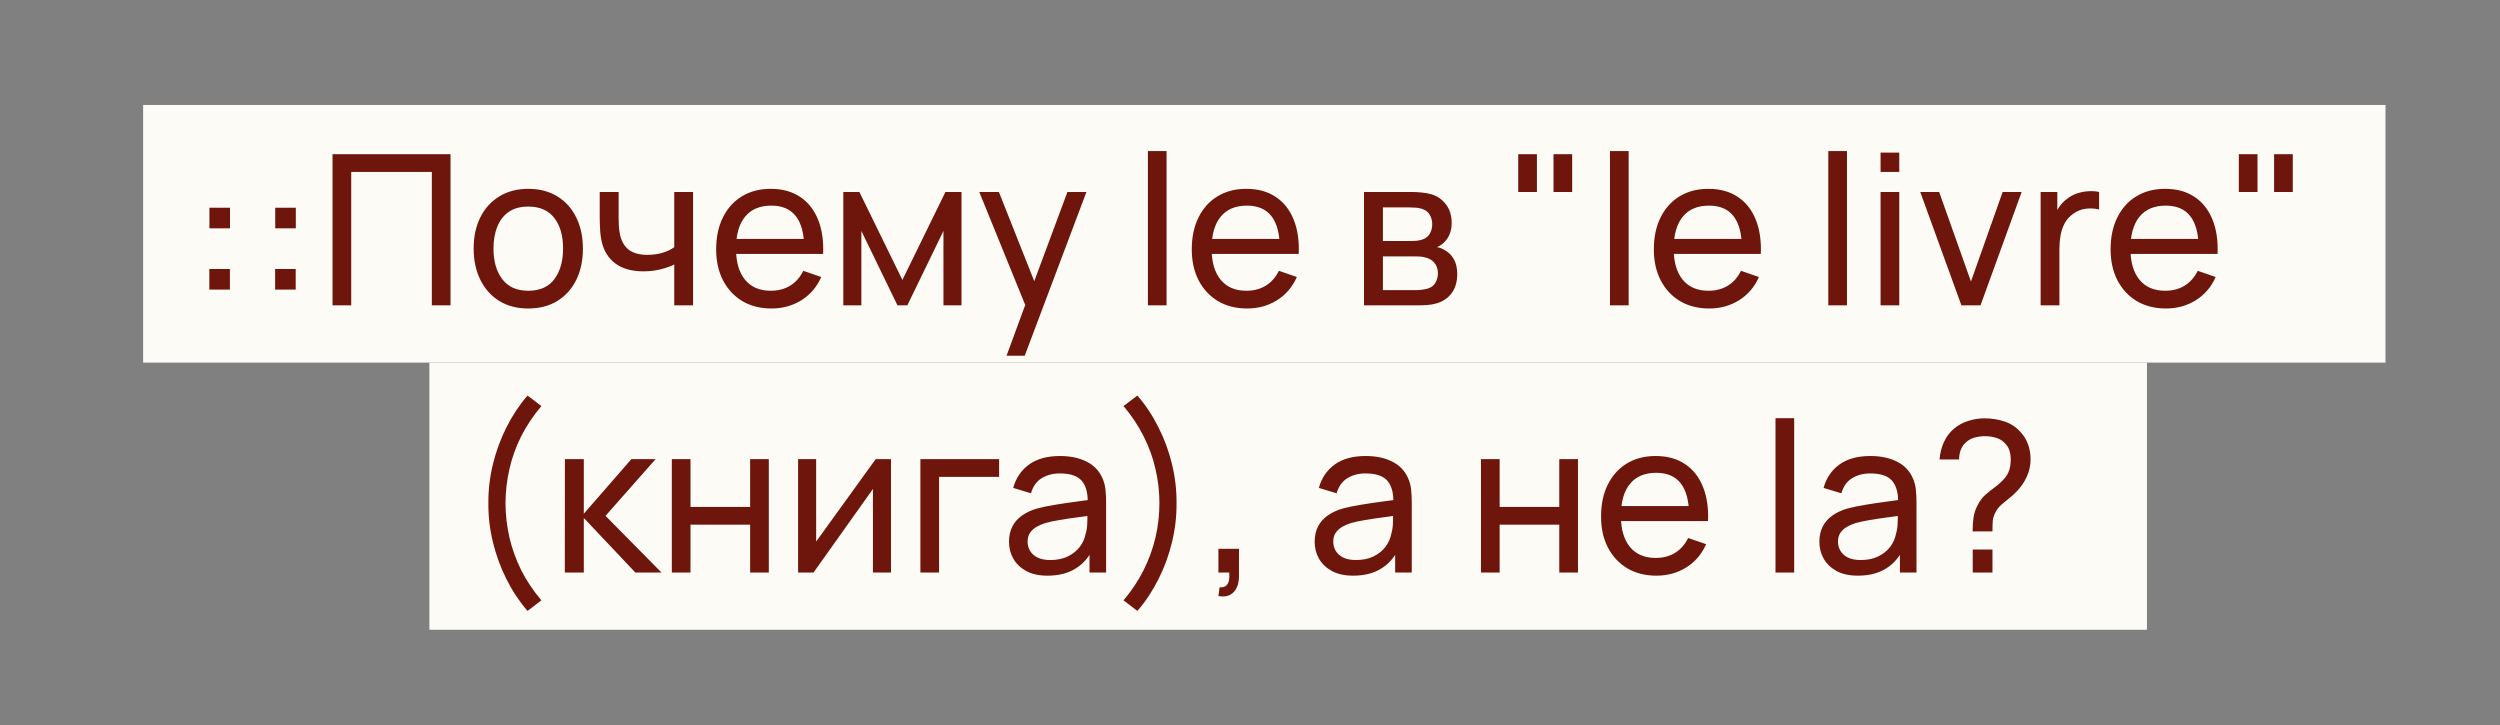
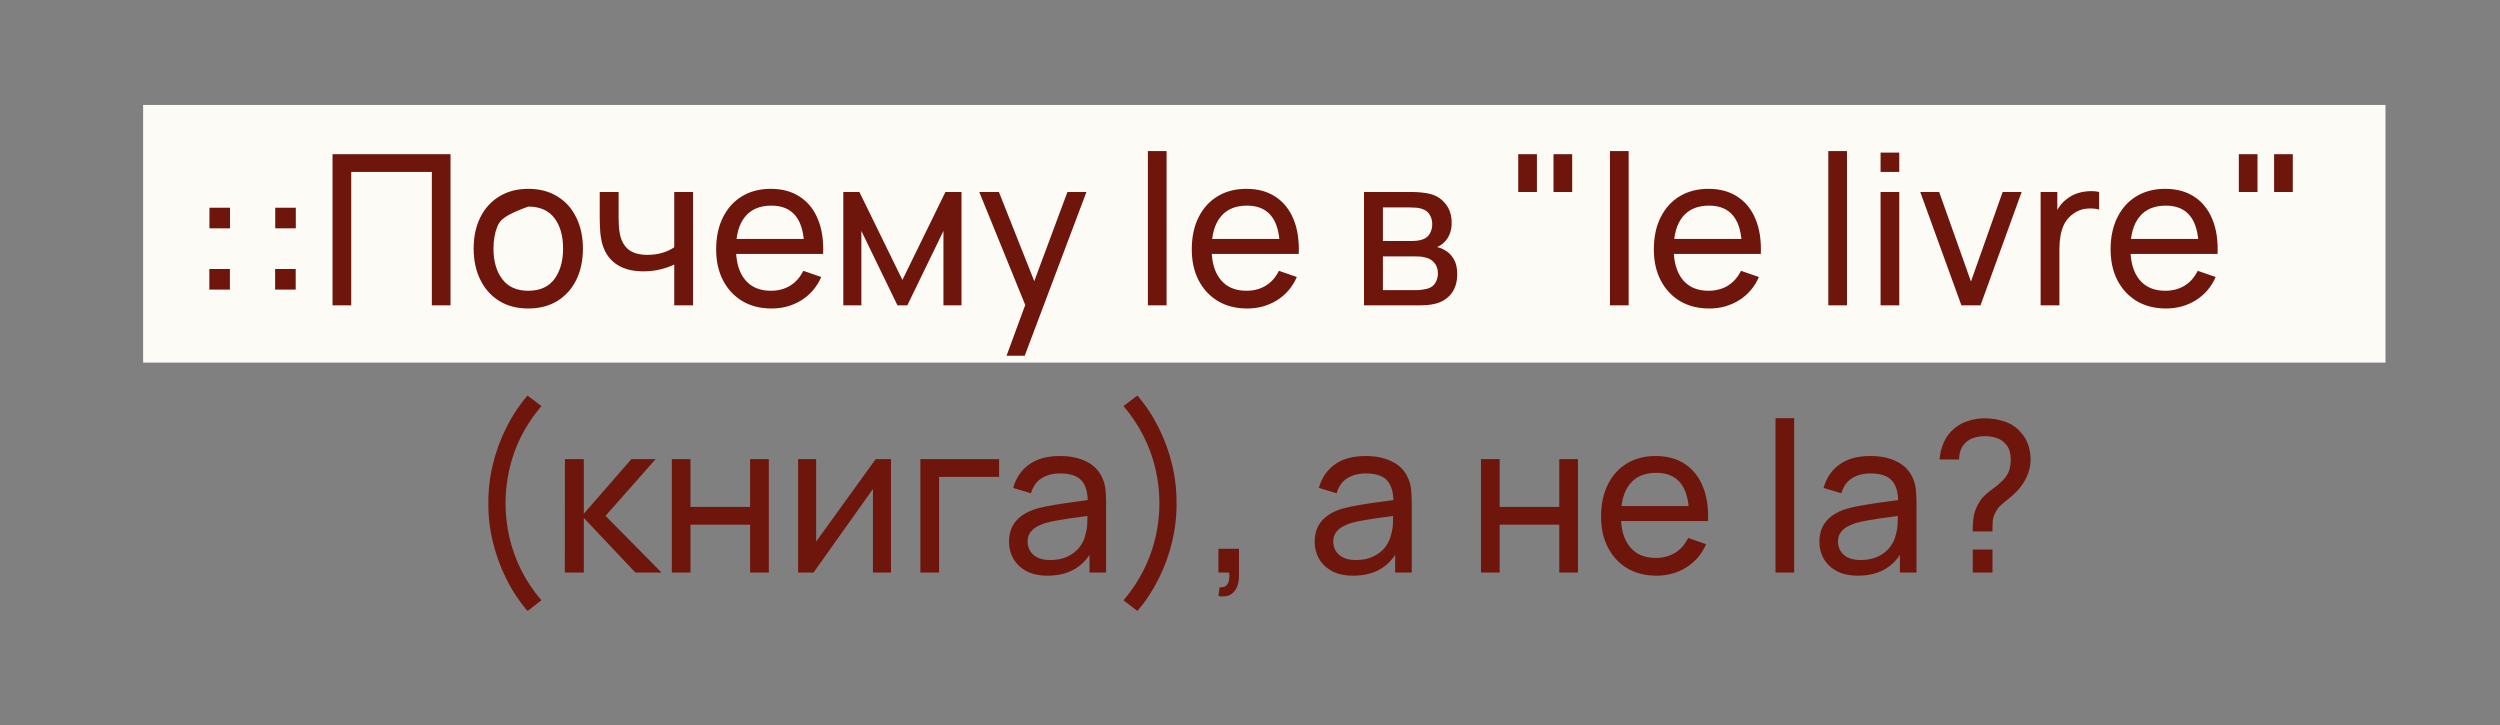
<svg xmlns="http://www.w3.org/2000/svg" width="262" height="76" viewBox="0 0 262 76" fill="none">
  <rect x="0" y="0" width="262" height="76" fill="#808080" stroke="none" />
  <rect x="15" y="11" width="235" height="27" fill="#FCFBF6" />
-   <rect x="45" y="38" width="180" height="28" fill="#FCFBF6" />
-   <path d="M21.938 30.35V28.194H24.094V30.35H21.938ZM21.949 23.926V21.77H24.105V23.926H21.949ZM28.834 30.35V28.194H30.99V30.35H28.834ZM28.845 23.926V21.77H31.001V23.926H28.845ZM34.85 32V16.16H47.215V32H45.257V18.019H36.809V32H34.85ZM55.358 32.33C54.177 32.33 53.158 32.062 52.3 31.527C51.449 30.992 50.793 30.251 50.331 29.305C49.869 28.359 49.638 27.274 49.638 26.049C49.638 24.802 49.873 23.71 50.342 22.771C50.811 21.832 51.475 21.103 52.333 20.582C53.191 20.054 54.199 19.79 55.358 19.79C56.546 19.79 57.569 20.058 58.427 20.593C59.285 21.121 59.941 21.858 60.396 22.804C60.858 23.743 61.089 24.824 61.089 26.049C61.089 27.288 60.858 28.381 60.396 29.327C59.934 30.266 59.274 31.003 58.416 31.538C57.558 32.066 56.538 32.33 55.358 32.33ZM55.358 30.471C56.59 30.471 57.507 30.06 58.108 29.239C58.709 28.418 59.01 27.354 59.01 26.049C59.01 24.707 58.706 23.64 58.097 22.848C57.488 22.049 56.575 21.649 55.358 21.649C54.529 21.649 53.847 21.836 53.312 22.21C52.776 22.584 52.377 23.101 52.113 23.761C51.849 24.421 51.717 25.184 51.717 26.049C51.717 27.384 52.025 28.454 52.641 29.261C53.257 30.068 54.163 30.471 55.358 30.471ZM70.661 32V27.721C70.265 27.919 69.784 28.088 69.22 28.227C68.662 28.366 68.065 28.436 67.427 28.436C66.217 28.436 65.241 28.165 64.501 27.622C63.76 27.079 63.276 26.298 63.049 25.279C62.983 24.971 62.935 24.652 62.906 24.322C62.884 23.992 62.869 23.691 62.862 23.42C62.854 23.149 62.851 22.951 62.851 22.826V20.12H64.831V22.826C64.831 23.039 64.838 23.303 64.853 23.618C64.867 23.926 64.904 24.227 64.963 24.52C65.109 25.246 65.414 25.792 65.876 26.159C66.345 26.526 67.005 26.709 67.856 26.709C68.428 26.709 68.956 26.636 69.44 26.489C69.924 26.342 70.331 26.148 70.661 25.906V20.12H72.63V32H70.661ZM80.862 32.33C79.696 32.33 78.677 32.073 77.804 31.56C76.939 31.039 76.264 30.317 75.78 29.393C75.296 28.462 75.054 27.376 75.054 26.137C75.054 24.839 75.292 23.717 75.769 22.771C76.246 21.818 76.909 21.084 77.76 20.571C78.618 20.05 79.623 19.79 80.774 19.79C81.969 19.79 82.985 20.065 83.821 20.615C84.664 21.165 85.295 21.95 85.713 22.969C86.138 23.988 86.322 25.202 86.263 26.61H84.283V25.906C84.261 24.447 83.964 23.358 83.392 22.639C82.82 21.913 81.969 21.55 80.84 21.55C79.63 21.55 78.71 21.939 78.079 22.716C77.448 23.493 77.133 24.608 77.133 26.06C77.133 27.461 77.448 28.546 78.079 29.316C78.71 30.086 79.608 30.471 80.774 30.471C81.558 30.471 82.24 30.291 82.82 29.932C83.399 29.573 83.854 29.056 84.184 28.381L86.065 29.03C85.603 30.079 84.906 30.893 83.975 31.472C83.051 32.044 82.013 32.33 80.862 32.33ZM76.473 26.61V25.037H85.251V26.61H76.473ZM88.379 32V20.12H90.062L94.572 29.338L99.082 20.12H100.765V32H98.873V24.201L95.089 32H94.055L90.271 24.201V32H88.379ZM105.487 37.28L107.786 31.032L107.819 32.88L102.627 20.12H104.684L108.754 30.383H108.05L111.867 20.12H113.858L107.39 37.28H105.487ZM120.299 32V15.83H122.257V32H120.299ZM130.706 32.33C129.54 32.33 128.52 32.073 127.648 31.56C126.782 31.039 126.108 30.317 125.624 29.393C125.14 28.462 124.898 27.376 124.898 26.137C124.898 24.839 125.136 23.717 125.613 22.771C126.089 21.818 126.753 21.084 127.604 20.571C128.462 20.05 129.466 19.79 130.618 19.79C131.813 19.79 132.829 20.065 133.665 20.615C134.508 21.165 135.139 21.95 135.557 22.969C135.982 23.988 136.165 25.202 136.107 26.61H134.127V25.906C134.105 24.447 133.808 23.358 133.236 22.639C132.664 21.913 131.813 21.55 130.684 21.55C129.474 21.55 128.553 21.939 127.923 22.716C127.292 23.493 126.977 24.608 126.977 26.06C126.977 27.461 127.292 28.546 127.923 29.316C128.553 30.086 129.452 30.471 130.618 30.471C131.402 30.471 132.084 30.291 132.664 29.932C133.243 29.573 133.698 29.056 134.028 28.381L135.909 29.03C135.447 30.079 134.75 30.893 133.819 31.472C132.895 32.044 131.857 32.33 130.706 32.33ZM126.317 26.61V25.037H135.095V26.61H126.317ZM142.949 32V20.12H148.009C148.31 20.12 148.632 20.138 148.977 20.175C149.329 20.204 149.648 20.259 149.934 20.34C150.572 20.509 151.096 20.857 151.507 21.385C151.925 21.906 152.134 22.566 152.134 23.365C152.134 23.812 152.064 24.201 151.925 24.531C151.793 24.861 151.602 25.147 151.353 25.389C151.243 25.499 151.122 25.598 150.99 25.686C150.858 25.774 150.726 25.844 150.594 25.895C150.851 25.939 151.111 26.038 151.375 26.192C151.793 26.419 152.119 26.738 152.354 27.149C152.596 27.56 152.717 28.084 152.717 28.722C152.717 29.529 152.523 30.196 152.134 30.724C151.745 31.245 151.21 31.604 150.528 31.802C150.242 31.883 149.927 31.938 149.582 31.967C149.237 31.989 148.904 32 148.581 32H142.949ZM144.929 30.405H148.471C148.625 30.405 148.808 30.39 149.021 30.361C149.241 30.332 149.435 30.295 149.604 30.251C149.985 30.141 150.26 29.936 150.429 29.635C150.605 29.334 150.693 29.008 150.693 28.656C150.693 28.187 150.561 27.805 150.297 27.512C150.04 27.219 149.699 27.035 149.274 26.962C149.12 26.918 148.951 26.892 148.768 26.885C148.592 26.878 148.434 26.874 148.295 26.874H144.929V30.405ZM144.929 25.257H147.877C148.082 25.257 148.299 25.246 148.526 25.224C148.753 25.195 148.951 25.147 149.12 25.081C149.457 24.956 149.703 24.751 149.857 24.465C150.018 24.172 150.099 23.853 150.099 23.508C150.099 23.127 150.011 22.793 149.835 22.507C149.666 22.214 149.406 22.012 149.054 21.902C148.819 21.814 148.555 21.766 148.262 21.759C147.976 21.744 147.793 21.737 147.712 21.737H144.929V25.257ZM159.111 20.12V16.16H161.069V20.12H159.111ZM162.807 20.12V16.16H164.765V20.12H162.807ZM168.725 32V15.83H170.683V32H168.725ZM179.131 32.33C177.965 32.33 176.946 32.073 176.073 31.56C175.208 31.039 174.533 30.317 174.049 29.393C173.565 28.462 173.323 27.376 173.323 26.137C173.323 24.839 173.562 23.717 174.038 22.771C174.515 21.818 175.179 21.084 176.029 20.571C176.887 20.05 177.892 19.79 179.043 19.79C180.239 19.79 181.254 20.065 182.09 20.615C182.934 21.165 183.564 21.95 183.982 22.969C184.408 23.988 184.591 25.202 184.532 26.61H182.552V25.906C182.53 24.447 182.233 23.358 181.661 22.639C181.089 21.913 180.239 21.55 179.109 21.55C177.899 21.55 176.979 21.939 176.348 22.716C175.718 23.493 175.402 24.608 175.402 26.06C175.402 27.461 175.718 28.546 176.348 29.316C176.979 30.086 177.877 30.471 179.043 30.471C179.828 30.471 180.51 30.291 181.089 29.932C181.669 29.573 182.123 29.056 182.453 28.381L184.334 29.03C183.872 30.079 183.176 30.893 182.244 31.472C181.32 32.044 180.283 32.33 179.131 32.33ZM174.742 26.61V25.037H183.52V26.61H174.742ZM191.606 32V15.83H193.564V32H191.606ZM197.084 18.019V15.995H199.042V18.019H197.084ZM197.084 32V20.12H199.042V32H197.084ZM205.555 32L201.243 20.12H203.223L206.556 29.503L209.878 20.12H211.869L207.557 32H205.555ZM213.858 32V20.12H215.607V22.991L215.321 22.617C215.461 22.25 215.64 21.913 215.86 21.605C216.088 21.297 216.341 21.044 216.619 20.846C216.927 20.597 217.276 20.406 217.664 20.274C218.053 20.142 218.449 20.065 218.852 20.043C219.256 20.014 219.633 20.039 219.985 20.12V21.957C219.575 21.847 219.124 21.818 218.632 21.869C218.141 21.92 217.686 22.1 217.268 22.408C216.887 22.679 216.59 23.009 216.377 23.398C216.172 23.787 216.029 24.208 215.948 24.663C215.868 25.11 215.827 25.569 215.827 26.038V32H213.858ZM226.999 32.33C225.833 32.33 224.813 32.073 223.941 31.56C223.075 31.039 222.401 30.317 221.917 29.393C221.433 28.462 221.191 27.376 221.191 26.137C221.191 24.839 221.429 23.717 221.906 22.771C222.382 21.818 223.046 21.084 223.897 20.571C224.755 20.05 225.759 19.79 226.911 19.79C228.106 19.79 229.122 20.065 229.958 20.615C230.801 21.165 231.432 21.95 231.85 22.969C232.275 23.988 232.458 25.202 232.4 26.61H230.42V25.906C230.398 24.447 230.101 23.358 229.529 22.639C228.957 21.913 228.106 21.55 226.977 21.55C225.767 21.55 224.846 21.939 224.216 22.716C223.585 23.493 223.27 24.608 223.27 26.06C223.27 27.461 223.585 28.546 224.216 29.316C224.846 30.086 225.745 30.471 226.911 30.471C227.695 30.471 228.377 30.291 228.957 29.932C229.536 29.573 229.991 29.056 230.321 28.381L232.202 29.03C231.74 30.079 231.043 30.893 230.112 31.472C229.188 32.044 228.15 32.33 226.999 32.33ZM222.61 26.61V25.037H231.388V26.61H222.61ZM234.629 20.12V16.16H236.587V20.12H234.629ZM238.325 20.12V16.16H240.283V20.12H238.325ZM55.285 64.026C54.428 63.036 53.691 61.925 53.075 60.693C52.459 59.461 51.986 58.167 51.656 56.81C51.325 55.453 51.168 54.097 51.182 52.74C51.168 51.376 51.325 50.016 51.656 48.659C51.986 47.302 52.459 46.012 53.075 44.787C53.691 43.555 54.428 42.444 55.285 41.454L56.737 42.554C55.872 43.581 55.161 44.648 54.603 45.755C54.053 46.862 53.647 48.003 53.383 49.176C53.118 50.342 52.983 51.53 52.975 52.74C52.983 53.935 53.118 55.123 53.383 56.304C53.654 57.477 54.065 58.621 54.614 59.736C55.172 60.843 55.88 61.903 56.737 62.915L55.285 64.026ZM59.192 60L59.203 48.12H61.183V53.84L66.166 48.12H68.707L63.46 54.06L69.323 60H66.584L61.183 54.28V60H59.192ZM70.407 60V48.12H72.365V53.125H78.613V48.12H80.571V60H78.613V54.984H72.365V60H70.407ZM93.376 48.12V60H91.484V51.244L85.258 60H83.641V48.12H85.533V56.755L91.77 48.12H93.376ZM96.457 60V48.12H104.707V49.979H98.415V60H96.457ZM109.781 60.33C108.894 60.33 108.15 60.169 107.548 59.846C106.954 59.516 106.503 59.083 106.195 58.548C105.895 58.013 105.744 57.426 105.744 56.788C105.744 56.165 105.862 55.626 106.096 55.171C106.338 54.709 106.676 54.328 107.108 54.027C107.541 53.719 108.058 53.477 108.659 53.301C109.224 53.147 109.855 53.015 110.551 52.905C111.255 52.788 111.967 52.681 112.685 52.586C113.404 52.491 114.075 52.399 114.698 52.311L113.994 52.718C114.016 51.662 113.804 50.881 113.356 50.375C112.916 49.869 112.154 49.616 111.068 49.616C110.35 49.616 109.719 49.781 109.176 50.111C108.641 50.434 108.263 50.962 108.043 51.695L106.184 51.134C106.47 50.093 107.024 49.275 107.845 48.681C108.667 48.087 109.748 47.79 111.09 47.79C112.168 47.79 113.092 47.984 113.862 48.373C114.64 48.754 115.197 49.334 115.534 50.111C115.703 50.478 115.809 50.877 115.853 51.31C115.897 51.735 115.919 52.183 115.919 52.652V60H114.181V57.151L114.588 57.415C114.141 58.376 113.514 59.102 112.707 59.593C111.908 60.084 110.933 60.33 109.781 60.33ZM110.078 58.691C110.782 58.691 111.391 58.566 111.904 58.317C112.425 58.06 112.843 57.727 113.158 57.316C113.474 56.898 113.679 56.443 113.774 55.952C113.884 55.585 113.943 55.178 113.95 54.731C113.965 54.276 113.972 53.928 113.972 53.686L114.654 53.983C114.016 54.071 113.389 54.155 112.773 54.236C112.157 54.317 111.574 54.405 111.024 54.5C110.474 54.588 109.979 54.694 109.539 54.819C109.217 54.922 108.912 55.054 108.626 55.215C108.348 55.376 108.12 55.585 107.944 55.842C107.776 56.091 107.691 56.403 107.691 56.777C107.691 57.1 107.772 57.408 107.933 57.701C108.102 57.994 108.359 58.233 108.703 58.416C109.055 58.599 109.514 58.691 110.078 58.691ZM119.197 64.026L117.745 62.915C118.603 61.903 119.307 60.843 119.857 59.736C120.414 58.621 120.828 57.477 121.1 56.304C121.371 55.123 121.507 53.935 121.507 52.74C121.507 51.53 121.371 50.342 121.1 49.176C120.836 48.003 120.425 46.862 119.868 45.755C119.318 44.648 118.61 43.581 117.745 42.554L119.197 41.454C120.055 42.444 120.792 43.555 121.408 44.787C122.031 46.012 122.504 47.302 122.827 48.659C123.157 50.016 123.314 51.376 123.3 52.74C123.314 54.097 123.157 55.453 122.827 56.81C122.504 58.167 122.031 59.461 121.408 60.693C120.792 61.925 120.055 63.036 119.197 64.026ZM127.69 62.464L127.811 61.551C128.119 61.573 128.35 61.514 128.504 61.375C128.658 61.236 128.757 61.045 128.801 60.803C128.845 60.561 128.852 60.293 128.823 60H127.69V57.514H129.846V60.33C129.846 61.1 129.655 61.679 129.274 62.068C128.9 62.457 128.372 62.589 127.69 62.464ZM141.814 60.33C140.927 60.33 140.183 60.169 139.581 59.846C138.987 59.516 138.536 59.083 138.228 58.548C137.928 58.013 137.777 57.426 137.777 56.788C137.777 56.165 137.895 55.626 138.129 55.171C138.371 54.709 138.709 54.328 139.141 54.027C139.574 53.719 140.091 53.477 140.692 53.301C141.257 53.147 141.888 53.015 142.584 52.905C143.288 52.788 144 52.681 144.718 52.586C145.437 52.491 146.108 52.399 146.731 52.311L146.027 52.718C146.049 51.662 145.837 50.881 145.389 50.375C144.949 49.869 144.187 49.616 143.101 49.616C142.383 49.616 141.752 49.781 141.209 50.111C140.674 50.434 140.296 50.962 140.076 51.695L138.217 51.134C138.503 50.093 139.057 49.275 139.878 48.681C140.7 48.087 141.781 47.79 143.123 47.79C144.201 47.79 145.125 47.984 145.895 48.373C146.673 48.754 147.23 49.334 147.567 50.111C147.736 50.478 147.842 50.877 147.886 51.31C147.93 51.735 147.952 52.183 147.952 52.652V60H146.214V57.151L146.621 57.415C146.174 58.376 145.547 59.102 144.74 59.593C143.941 60.084 142.966 60.33 141.814 60.33ZM142.111 58.691C142.815 58.691 143.424 58.566 143.937 58.317C144.458 58.06 144.876 57.727 145.191 57.316C145.507 56.898 145.712 56.443 145.807 55.952C145.917 55.585 145.976 55.178 145.983 54.731C145.998 54.276 146.005 53.928 146.005 53.686L146.687 53.983C146.049 54.071 145.422 54.155 144.806 54.236C144.19 54.317 143.607 54.405 143.057 54.5C142.507 54.588 142.012 54.694 141.572 54.819C141.25 54.922 140.945 55.054 140.659 55.215C140.381 55.376 140.153 55.585 139.977 55.842C139.809 56.091 139.724 56.403 139.724 56.777C139.724 57.1 139.805 57.408 139.966 57.701C140.135 57.994 140.392 58.233 140.736 58.416C141.088 58.599 141.547 58.691 142.111 58.691ZM155.206 60V48.12H157.164V53.125H163.412V48.12H165.37V60H163.412V54.984H157.164V60H155.206ZM173.599 60.33C172.433 60.33 171.414 60.073 170.541 59.56C169.676 59.039 169.001 58.317 168.517 57.393C168.033 56.462 167.791 55.376 167.791 54.137C167.791 52.839 168.029 51.717 168.506 50.771C168.983 49.818 169.646 49.084 170.497 48.571C171.355 48.05 172.36 47.79 173.511 47.79C174.706 47.79 175.722 48.065 176.558 48.615C177.401 49.165 178.032 49.95 178.45 50.969C178.875 51.988 179.059 53.202 179 54.61H177.02V53.906C176.998 52.447 176.701 51.358 176.129 50.639C175.557 49.913 174.706 49.55 173.577 49.55C172.367 49.55 171.447 49.939 170.816 50.716C170.185 51.493 169.87 52.608 169.87 54.06C169.87 55.461 170.185 56.546 170.816 57.316C171.447 58.086 172.345 58.471 173.511 58.471C174.296 58.471 174.978 58.291 175.557 57.932C176.136 57.573 176.591 57.056 176.921 56.381L178.802 57.03C178.34 58.079 177.643 58.893 176.712 59.472C175.788 60.044 174.75 60.33 173.599 60.33ZM169.21 54.61V53.037H177.988V54.61H169.21ZM186.073 60V43.83H188.031V60H186.073ZM194.709 60.33C193.822 60.33 193.077 60.169 192.476 59.846C191.882 59.516 191.431 59.083 191.123 58.548C190.822 58.013 190.672 57.426 190.672 56.788C190.672 56.165 190.789 55.626 191.024 55.171C191.266 54.709 191.603 54.328 192.036 54.027C192.469 53.719 192.986 53.477 193.587 53.301C194.152 53.147 194.782 53.015 195.479 52.905C196.183 52.788 196.894 52.681 197.613 52.586C198.332 52.491 199.003 52.399 199.626 52.311L198.922 52.718C198.944 51.662 198.731 50.881 198.284 50.375C197.844 49.869 197.081 49.616 195.996 49.616C195.277 49.616 194.647 49.781 194.104 50.111C193.569 50.434 193.191 50.962 192.971 51.695L191.112 51.134C191.398 50.093 191.952 49.275 192.773 48.681C193.594 48.087 194.676 47.79 196.018 47.79C197.096 47.79 198.02 47.984 198.79 48.373C199.567 48.754 200.125 49.334 200.462 50.111C200.631 50.478 200.737 50.877 200.781 51.31C200.825 51.735 200.847 52.183 200.847 52.652V60H199.109V57.151L199.516 57.415C199.069 58.376 198.442 59.102 197.635 59.593C196.836 60.084 195.86 60.33 194.709 60.33ZM195.006 58.691C195.71 58.691 196.319 58.566 196.832 58.317C197.353 58.06 197.771 57.727 198.086 57.316C198.401 56.898 198.607 56.443 198.702 55.952C198.812 55.585 198.871 55.178 198.878 54.731C198.893 54.276 198.9 53.928 198.9 53.686L199.582 53.983C198.944 54.071 198.317 54.155 197.701 54.236C197.085 54.317 196.502 54.405 195.952 54.5C195.402 54.588 194.907 54.694 194.467 54.819C194.144 54.922 193.84 55.054 193.554 55.215C193.275 55.376 193.048 55.585 192.872 55.842C192.703 56.091 192.619 56.403 192.619 56.777C192.619 57.1 192.7 57.408 192.861 57.701C193.03 57.994 193.286 58.233 193.631 58.416C193.983 58.599 194.441 58.691 195.006 58.691ZM206.732 55.688C206.732 55.138 206.765 54.639 206.831 54.192C206.904 53.737 207.058 53.297 207.293 52.872C207.506 52.461 207.759 52.128 208.052 51.871C208.345 51.607 208.661 51.354 208.998 51.112C209.335 50.87 209.669 50.573 209.999 50.221C210.292 49.891 210.487 49.561 210.582 49.231C210.677 48.894 210.725 48.538 210.725 48.164C210.725 47.834 210.685 47.537 210.604 47.273C210.531 47.002 210.406 46.771 210.23 46.58C209.966 46.25 209.636 46.023 209.24 45.898C208.851 45.773 208.444 45.711 208.019 45.711C207.616 45.711 207.234 45.766 206.875 45.876C206.523 45.986 206.23 46.158 205.995 46.393C205.76 46.606 205.588 46.866 205.478 47.174C205.368 47.475 205.313 47.801 205.313 48.153H203.267C203.311 47.515 203.461 46.91 203.718 46.338C203.982 45.759 204.345 45.282 204.807 44.908C205.24 44.541 205.735 44.274 206.292 44.105C206.849 43.929 207.41 43.841 207.975 43.841C208.723 43.841 209.431 43.955 210.098 44.182C210.773 44.409 211.334 44.787 211.781 45.315C212.126 45.689 212.382 46.118 212.551 46.602C212.72 47.086 212.804 47.596 212.804 48.131C212.804 48.784 212.672 49.392 212.408 49.957C212.151 50.522 211.803 51.031 211.363 51.486C211.121 51.75 210.857 51.992 210.571 52.212C210.292 52.432 210.025 52.652 209.768 52.872C209.519 53.092 209.321 53.334 209.174 53.598C208.983 53.943 208.873 54.262 208.844 54.555C208.822 54.841 208.811 55.219 208.811 55.688H206.732ZM206.743 60V57.591H208.811V60H206.743Z" fill="#6E150C" />
+   <path d="M21.938 30.35V28.194H24.094V30.35H21.938ZM21.949 23.926V21.77H24.105V23.926H21.949ZM28.834 30.35V28.194H30.99V30.35H28.834ZM28.845 23.926V21.77H31.001V23.926H28.845ZM34.85 32V16.16H47.215V32H45.257V18.019H36.809V32H34.85ZM55.358 32.33C54.177 32.33 53.158 32.062 52.3 31.527C51.449 30.992 50.793 30.251 50.331 29.305C49.869 28.359 49.638 27.274 49.638 26.049C49.638 24.802 49.873 23.71 50.342 22.771C50.811 21.832 51.475 21.103 52.333 20.582C53.191 20.054 54.199 19.79 55.358 19.79C56.546 19.79 57.569 20.058 58.427 20.593C59.285 21.121 59.941 21.858 60.396 22.804C60.858 23.743 61.089 24.824 61.089 26.049C61.089 27.288 60.858 28.381 60.396 29.327C59.934 30.266 59.274 31.003 58.416 31.538C57.558 32.066 56.538 32.33 55.358 32.33ZM55.358 30.471C56.59 30.471 57.507 30.06 58.108 29.239C58.709 28.418 59.01 27.354 59.01 26.049C59.01 24.707 58.706 23.64 58.097 22.848C57.488 22.049 56.575 21.649 55.358 21.649C52.776 22.584 52.377 23.101 52.113 23.761C51.849 24.421 51.717 25.184 51.717 26.049C51.717 27.384 52.025 28.454 52.641 29.261C53.257 30.068 54.163 30.471 55.358 30.471ZM70.661 32V27.721C70.265 27.919 69.784 28.088 69.22 28.227C68.662 28.366 68.065 28.436 67.427 28.436C66.217 28.436 65.241 28.165 64.501 27.622C63.76 27.079 63.276 26.298 63.049 25.279C62.983 24.971 62.935 24.652 62.906 24.322C62.884 23.992 62.869 23.691 62.862 23.42C62.854 23.149 62.851 22.951 62.851 22.826V20.12H64.831V22.826C64.831 23.039 64.838 23.303 64.853 23.618C64.867 23.926 64.904 24.227 64.963 24.52C65.109 25.246 65.414 25.792 65.876 26.159C66.345 26.526 67.005 26.709 67.856 26.709C68.428 26.709 68.956 26.636 69.44 26.489C69.924 26.342 70.331 26.148 70.661 25.906V20.12H72.63V32H70.661ZM80.862 32.33C79.696 32.33 78.677 32.073 77.804 31.56C76.939 31.039 76.264 30.317 75.78 29.393C75.296 28.462 75.054 27.376 75.054 26.137C75.054 24.839 75.292 23.717 75.769 22.771C76.246 21.818 76.909 21.084 77.76 20.571C78.618 20.05 79.623 19.79 80.774 19.79C81.969 19.79 82.985 20.065 83.821 20.615C84.664 21.165 85.295 21.95 85.713 22.969C86.138 23.988 86.322 25.202 86.263 26.61H84.283V25.906C84.261 24.447 83.964 23.358 83.392 22.639C82.82 21.913 81.969 21.55 80.84 21.55C79.63 21.55 78.71 21.939 78.079 22.716C77.448 23.493 77.133 24.608 77.133 26.06C77.133 27.461 77.448 28.546 78.079 29.316C78.71 30.086 79.608 30.471 80.774 30.471C81.558 30.471 82.24 30.291 82.82 29.932C83.399 29.573 83.854 29.056 84.184 28.381L86.065 29.03C85.603 30.079 84.906 30.893 83.975 31.472C83.051 32.044 82.013 32.33 80.862 32.33ZM76.473 26.61V25.037H85.251V26.61H76.473ZM88.379 32V20.12H90.062L94.572 29.338L99.082 20.12H100.765V32H98.873V24.201L95.089 32H94.055L90.271 24.201V32H88.379ZM105.487 37.28L107.786 31.032L107.819 32.88L102.627 20.12H104.684L108.754 30.383H108.05L111.867 20.12H113.858L107.39 37.28H105.487ZM120.299 32V15.83H122.257V32H120.299ZM130.706 32.33C129.54 32.33 128.52 32.073 127.648 31.56C126.782 31.039 126.108 30.317 125.624 29.393C125.14 28.462 124.898 27.376 124.898 26.137C124.898 24.839 125.136 23.717 125.613 22.771C126.089 21.818 126.753 21.084 127.604 20.571C128.462 20.05 129.466 19.79 130.618 19.79C131.813 19.79 132.829 20.065 133.665 20.615C134.508 21.165 135.139 21.95 135.557 22.969C135.982 23.988 136.165 25.202 136.107 26.61H134.127V25.906C134.105 24.447 133.808 23.358 133.236 22.639C132.664 21.913 131.813 21.55 130.684 21.55C129.474 21.55 128.553 21.939 127.923 22.716C127.292 23.493 126.977 24.608 126.977 26.06C126.977 27.461 127.292 28.546 127.923 29.316C128.553 30.086 129.452 30.471 130.618 30.471C131.402 30.471 132.084 30.291 132.664 29.932C133.243 29.573 133.698 29.056 134.028 28.381L135.909 29.03C135.447 30.079 134.75 30.893 133.819 31.472C132.895 32.044 131.857 32.33 130.706 32.33ZM126.317 26.61V25.037H135.095V26.61H126.317ZM142.949 32V20.12H148.009C148.31 20.12 148.632 20.138 148.977 20.175C149.329 20.204 149.648 20.259 149.934 20.34C150.572 20.509 151.096 20.857 151.507 21.385C151.925 21.906 152.134 22.566 152.134 23.365C152.134 23.812 152.064 24.201 151.925 24.531C151.793 24.861 151.602 25.147 151.353 25.389C151.243 25.499 151.122 25.598 150.99 25.686C150.858 25.774 150.726 25.844 150.594 25.895C150.851 25.939 151.111 26.038 151.375 26.192C151.793 26.419 152.119 26.738 152.354 27.149C152.596 27.56 152.717 28.084 152.717 28.722C152.717 29.529 152.523 30.196 152.134 30.724C151.745 31.245 151.21 31.604 150.528 31.802C150.242 31.883 149.927 31.938 149.582 31.967C149.237 31.989 148.904 32 148.581 32H142.949ZM144.929 30.405H148.471C148.625 30.405 148.808 30.39 149.021 30.361C149.241 30.332 149.435 30.295 149.604 30.251C149.985 30.141 150.26 29.936 150.429 29.635C150.605 29.334 150.693 29.008 150.693 28.656C150.693 28.187 150.561 27.805 150.297 27.512C150.04 27.219 149.699 27.035 149.274 26.962C149.12 26.918 148.951 26.892 148.768 26.885C148.592 26.878 148.434 26.874 148.295 26.874H144.929V30.405ZM144.929 25.257H147.877C148.082 25.257 148.299 25.246 148.526 25.224C148.753 25.195 148.951 25.147 149.12 25.081C149.457 24.956 149.703 24.751 149.857 24.465C150.018 24.172 150.099 23.853 150.099 23.508C150.099 23.127 150.011 22.793 149.835 22.507C149.666 22.214 149.406 22.012 149.054 21.902C148.819 21.814 148.555 21.766 148.262 21.759C147.976 21.744 147.793 21.737 147.712 21.737H144.929V25.257ZM159.111 20.12V16.16H161.069V20.12H159.111ZM162.807 20.12V16.16H164.765V20.12H162.807ZM168.725 32V15.83H170.683V32H168.725ZM179.131 32.33C177.965 32.33 176.946 32.073 176.073 31.56C175.208 31.039 174.533 30.317 174.049 29.393C173.565 28.462 173.323 27.376 173.323 26.137C173.323 24.839 173.562 23.717 174.038 22.771C174.515 21.818 175.179 21.084 176.029 20.571C176.887 20.05 177.892 19.79 179.043 19.79C180.239 19.79 181.254 20.065 182.09 20.615C182.934 21.165 183.564 21.95 183.982 22.969C184.408 23.988 184.591 25.202 184.532 26.61H182.552V25.906C182.53 24.447 182.233 23.358 181.661 22.639C181.089 21.913 180.239 21.55 179.109 21.55C177.899 21.55 176.979 21.939 176.348 22.716C175.718 23.493 175.402 24.608 175.402 26.06C175.402 27.461 175.718 28.546 176.348 29.316C176.979 30.086 177.877 30.471 179.043 30.471C179.828 30.471 180.51 30.291 181.089 29.932C181.669 29.573 182.123 29.056 182.453 28.381L184.334 29.03C183.872 30.079 183.176 30.893 182.244 31.472C181.32 32.044 180.283 32.33 179.131 32.33ZM174.742 26.61V25.037H183.52V26.61H174.742ZM191.606 32V15.83H193.564V32H191.606ZM197.084 18.019V15.995H199.042V18.019H197.084ZM197.084 32V20.12H199.042V32H197.084ZM205.555 32L201.243 20.12H203.223L206.556 29.503L209.878 20.12H211.869L207.557 32H205.555ZM213.858 32V20.12H215.607V22.991L215.321 22.617C215.461 22.25 215.64 21.913 215.86 21.605C216.088 21.297 216.341 21.044 216.619 20.846C216.927 20.597 217.276 20.406 217.664 20.274C218.053 20.142 218.449 20.065 218.852 20.043C219.256 20.014 219.633 20.039 219.985 20.12V21.957C219.575 21.847 219.124 21.818 218.632 21.869C218.141 21.92 217.686 22.1 217.268 22.408C216.887 22.679 216.59 23.009 216.377 23.398C216.172 23.787 216.029 24.208 215.948 24.663C215.868 25.11 215.827 25.569 215.827 26.038V32H213.858ZM226.999 32.33C225.833 32.33 224.813 32.073 223.941 31.56C223.075 31.039 222.401 30.317 221.917 29.393C221.433 28.462 221.191 27.376 221.191 26.137C221.191 24.839 221.429 23.717 221.906 22.771C222.382 21.818 223.046 21.084 223.897 20.571C224.755 20.05 225.759 19.79 226.911 19.79C228.106 19.79 229.122 20.065 229.958 20.615C230.801 21.165 231.432 21.95 231.85 22.969C232.275 23.988 232.458 25.202 232.4 26.61H230.42V25.906C230.398 24.447 230.101 23.358 229.529 22.639C228.957 21.913 228.106 21.55 226.977 21.55C225.767 21.55 224.846 21.939 224.216 22.716C223.585 23.493 223.27 24.608 223.27 26.06C223.27 27.461 223.585 28.546 224.216 29.316C224.846 30.086 225.745 30.471 226.911 30.471C227.695 30.471 228.377 30.291 228.957 29.932C229.536 29.573 229.991 29.056 230.321 28.381L232.202 29.03C231.74 30.079 231.043 30.893 230.112 31.472C229.188 32.044 228.15 32.33 226.999 32.33ZM222.61 26.61V25.037H231.388V26.61H222.61ZM234.629 20.12V16.16H236.587V20.12H234.629ZM238.325 20.12V16.16H240.283V20.12H238.325ZM55.285 64.026C54.428 63.036 53.691 61.925 53.075 60.693C52.459 59.461 51.986 58.167 51.656 56.81C51.325 55.453 51.168 54.097 51.182 52.74C51.168 51.376 51.325 50.016 51.656 48.659C51.986 47.302 52.459 46.012 53.075 44.787C53.691 43.555 54.428 42.444 55.285 41.454L56.737 42.554C55.872 43.581 55.161 44.648 54.603 45.755C54.053 46.862 53.647 48.003 53.383 49.176C53.118 50.342 52.983 51.53 52.975 52.74C52.983 53.935 53.118 55.123 53.383 56.304C53.654 57.477 54.065 58.621 54.614 59.736C55.172 60.843 55.88 61.903 56.737 62.915L55.285 64.026ZM59.192 60L59.203 48.12H61.183V53.84L66.166 48.12H68.707L63.46 54.06L69.323 60H66.584L61.183 54.28V60H59.192ZM70.407 60V48.12H72.365V53.125H78.613V48.12H80.571V60H78.613V54.984H72.365V60H70.407ZM93.376 48.12V60H91.484V51.244L85.258 60H83.641V48.12H85.533V56.755L91.77 48.12H93.376ZM96.457 60V48.12H104.707V49.979H98.415V60H96.457ZM109.781 60.33C108.894 60.33 108.15 60.169 107.548 59.846C106.954 59.516 106.503 59.083 106.195 58.548C105.895 58.013 105.744 57.426 105.744 56.788C105.744 56.165 105.862 55.626 106.096 55.171C106.338 54.709 106.676 54.328 107.108 54.027C107.541 53.719 108.058 53.477 108.659 53.301C109.224 53.147 109.855 53.015 110.551 52.905C111.255 52.788 111.967 52.681 112.685 52.586C113.404 52.491 114.075 52.399 114.698 52.311L113.994 52.718C114.016 51.662 113.804 50.881 113.356 50.375C112.916 49.869 112.154 49.616 111.068 49.616C110.35 49.616 109.719 49.781 109.176 50.111C108.641 50.434 108.263 50.962 108.043 51.695L106.184 51.134C106.47 50.093 107.024 49.275 107.845 48.681C108.667 48.087 109.748 47.79 111.09 47.79C112.168 47.79 113.092 47.984 113.862 48.373C114.64 48.754 115.197 49.334 115.534 50.111C115.703 50.478 115.809 50.877 115.853 51.31C115.897 51.735 115.919 52.183 115.919 52.652V60H114.181V57.151L114.588 57.415C114.141 58.376 113.514 59.102 112.707 59.593C111.908 60.084 110.933 60.33 109.781 60.33ZM110.078 58.691C110.782 58.691 111.391 58.566 111.904 58.317C112.425 58.06 112.843 57.727 113.158 57.316C113.474 56.898 113.679 56.443 113.774 55.952C113.884 55.585 113.943 55.178 113.95 54.731C113.965 54.276 113.972 53.928 113.972 53.686L114.654 53.983C114.016 54.071 113.389 54.155 112.773 54.236C112.157 54.317 111.574 54.405 111.024 54.5C110.474 54.588 109.979 54.694 109.539 54.819C109.217 54.922 108.912 55.054 108.626 55.215C108.348 55.376 108.12 55.585 107.944 55.842C107.776 56.091 107.691 56.403 107.691 56.777C107.691 57.1 107.772 57.408 107.933 57.701C108.102 57.994 108.359 58.233 108.703 58.416C109.055 58.599 109.514 58.691 110.078 58.691ZM119.197 64.026L117.745 62.915C118.603 61.903 119.307 60.843 119.857 59.736C120.414 58.621 120.828 57.477 121.1 56.304C121.371 55.123 121.507 53.935 121.507 52.74C121.507 51.53 121.371 50.342 121.1 49.176C120.836 48.003 120.425 46.862 119.868 45.755C119.318 44.648 118.61 43.581 117.745 42.554L119.197 41.454C120.055 42.444 120.792 43.555 121.408 44.787C122.031 46.012 122.504 47.302 122.827 48.659C123.157 50.016 123.314 51.376 123.3 52.74C123.314 54.097 123.157 55.453 122.827 56.81C122.504 58.167 122.031 59.461 121.408 60.693C120.792 61.925 120.055 63.036 119.197 64.026ZM127.69 62.464L127.811 61.551C128.119 61.573 128.35 61.514 128.504 61.375C128.658 61.236 128.757 61.045 128.801 60.803C128.845 60.561 128.852 60.293 128.823 60H127.69V57.514H129.846V60.33C129.846 61.1 129.655 61.679 129.274 62.068C128.9 62.457 128.372 62.589 127.69 62.464ZM141.814 60.33C140.927 60.33 140.183 60.169 139.581 59.846C138.987 59.516 138.536 59.083 138.228 58.548C137.928 58.013 137.777 57.426 137.777 56.788C137.777 56.165 137.895 55.626 138.129 55.171C138.371 54.709 138.709 54.328 139.141 54.027C139.574 53.719 140.091 53.477 140.692 53.301C141.257 53.147 141.888 53.015 142.584 52.905C143.288 52.788 144 52.681 144.718 52.586C145.437 52.491 146.108 52.399 146.731 52.311L146.027 52.718C146.049 51.662 145.837 50.881 145.389 50.375C144.949 49.869 144.187 49.616 143.101 49.616C142.383 49.616 141.752 49.781 141.209 50.111C140.674 50.434 140.296 50.962 140.076 51.695L138.217 51.134C138.503 50.093 139.057 49.275 139.878 48.681C140.7 48.087 141.781 47.79 143.123 47.79C144.201 47.79 145.125 47.984 145.895 48.373C146.673 48.754 147.23 49.334 147.567 50.111C147.736 50.478 147.842 50.877 147.886 51.31C147.93 51.735 147.952 52.183 147.952 52.652V60H146.214V57.151L146.621 57.415C146.174 58.376 145.547 59.102 144.74 59.593C143.941 60.084 142.966 60.33 141.814 60.33ZM142.111 58.691C142.815 58.691 143.424 58.566 143.937 58.317C144.458 58.06 144.876 57.727 145.191 57.316C145.507 56.898 145.712 56.443 145.807 55.952C145.917 55.585 145.976 55.178 145.983 54.731C145.998 54.276 146.005 53.928 146.005 53.686L146.687 53.983C146.049 54.071 145.422 54.155 144.806 54.236C144.19 54.317 143.607 54.405 143.057 54.5C142.507 54.588 142.012 54.694 141.572 54.819C141.25 54.922 140.945 55.054 140.659 55.215C140.381 55.376 140.153 55.585 139.977 55.842C139.809 56.091 139.724 56.403 139.724 56.777C139.724 57.1 139.805 57.408 139.966 57.701C140.135 57.994 140.392 58.233 140.736 58.416C141.088 58.599 141.547 58.691 142.111 58.691ZM155.206 60V48.12H157.164V53.125H163.412V48.12H165.37V60H163.412V54.984H157.164V60H155.206ZM173.599 60.33C172.433 60.33 171.414 60.073 170.541 59.56C169.676 59.039 169.001 58.317 168.517 57.393C168.033 56.462 167.791 55.376 167.791 54.137C167.791 52.839 168.029 51.717 168.506 50.771C168.983 49.818 169.646 49.084 170.497 48.571C171.355 48.05 172.36 47.79 173.511 47.79C174.706 47.79 175.722 48.065 176.558 48.615C177.401 49.165 178.032 49.95 178.45 50.969C178.875 51.988 179.059 53.202 179 54.61H177.02V53.906C176.998 52.447 176.701 51.358 176.129 50.639C175.557 49.913 174.706 49.55 173.577 49.55C172.367 49.55 171.447 49.939 170.816 50.716C170.185 51.493 169.87 52.608 169.87 54.06C169.87 55.461 170.185 56.546 170.816 57.316C171.447 58.086 172.345 58.471 173.511 58.471C174.296 58.471 174.978 58.291 175.557 57.932C176.136 57.573 176.591 57.056 176.921 56.381L178.802 57.03C178.34 58.079 177.643 58.893 176.712 59.472C175.788 60.044 174.75 60.33 173.599 60.33ZM169.21 54.61V53.037H177.988V54.61H169.21ZM186.073 60V43.83H188.031V60H186.073ZM194.709 60.33C193.822 60.33 193.077 60.169 192.476 59.846C191.882 59.516 191.431 59.083 191.123 58.548C190.822 58.013 190.672 57.426 190.672 56.788C190.672 56.165 190.789 55.626 191.024 55.171C191.266 54.709 191.603 54.328 192.036 54.027C192.469 53.719 192.986 53.477 193.587 53.301C194.152 53.147 194.782 53.015 195.479 52.905C196.183 52.788 196.894 52.681 197.613 52.586C198.332 52.491 199.003 52.399 199.626 52.311L198.922 52.718C198.944 51.662 198.731 50.881 198.284 50.375C197.844 49.869 197.081 49.616 195.996 49.616C195.277 49.616 194.647 49.781 194.104 50.111C193.569 50.434 193.191 50.962 192.971 51.695L191.112 51.134C191.398 50.093 191.952 49.275 192.773 48.681C193.594 48.087 194.676 47.79 196.018 47.79C197.096 47.79 198.02 47.984 198.79 48.373C199.567 48.754 200.125 49.334 200.462 50.111C200.631 50.478 200.737 50.877 200.781 51.31C200.825 51.735 200.847 52.183 200.847 52.652V60H199.109V57.151L199.516 57.415C199.069 58.376 198.442 59.102 197.635 59.593C196.836 60.084 195.86 60.33 194.709 60.33ZM195.006 58.691C195.71 58.691 196.319 58.566 196.832 58.317C197.353 58.06 197.771 57.727 198.086 57.316C198.401 56.898 198.607 56.443 198.702 55.952C198.812 55.585 198.871 55.178 198.878 54.731C198.893 54.276 198.9 53.928 198.9 53.686L199.582 53.983C198.944 54.071 198.317 54.155 197.701 54.236C197.085 54.317 196.502 54.405 195.952 54.5C195.402 54.588 194.907 54.694 194.467 54.819C194.144 54.922 193.84 55.054 193.554 55.215C193.275 55.376 193.048 55.585 192.872 55.842C192.703 56.091 192.619 56.403 192.619 56.777C192.619 57.1 192.7 57.408 192.861 57.701C193.03 57.994 193.286 58.233 193.631 58.416C193.983 58.599 194.441 58.691 195.006 58.691ZM206.732 55.688C206.732 55.138 206.765 54.639 206.831 54.192C206.904 53.737 207.058 53.297 207.293 52.872C207.506 52.461 207.759 52.128 208.052 51.871C208.345 51.607 208.661 51.354 208.998 51.112C209.335 50.87 209.669 50.573 209.999 50.221C210.292 49.891 210.487 49.561 210.582 49.231C210.677 48.894 210.725 48.538 210.725 48.164C210.725 47.834 210.685 47.537 210.604 47.273C210.531 47.002 210.406 46.771 210.23 46.58C209.966 46.25 209.636 46.023 209.24 45.898C208.851 45.773 208.444 45.711 208.019 45.711C207.616 45.711 207.234 45.766 206.875 45.876C206.523 45.986 206.23 46.158 205.995 46.393C205.76 46.606 205.588 46.866 205.478 47.174C205.368 47.475 205.313 47.801 205.313 48.153H203.267C203.311 47.515 203.461 46.91 203.718 46.338C203.982 45.759 204.345 45.282 204.807 44.908C205.24 44.541 205.735 44.274 206.292 44.105C206.849 43.929 207.41 43.841 207.975 43.841C208.723 43.841 209.431 43.955 210.098 44.182C210.773 44.409 211.334 44.787 211.781 45.315C212.126 45.689 212.382 46.118 212.551 46.602C212.72 47.086 212.804 47.596 212.804 48.131C212.804 48.784 212.672 49.392 212.408 49.957C212.151 50.522 211.803 51.031 211.363 51.486C211.121 51.75 210.857 51.992 210.571 52.212C210.292 52.432 210.025 52.652 209.768 52.872C209.519 53.092 209.321 53.334 209.174 53.598C208.983 53.943 208.873 54.262 208.844 54.555C208.822 54.841 208.811 55.219 208.811 55.688H206.732ZM206.743 60V57.591H208.811V60H206.743Z" fill="#6E150C" />
</svg>